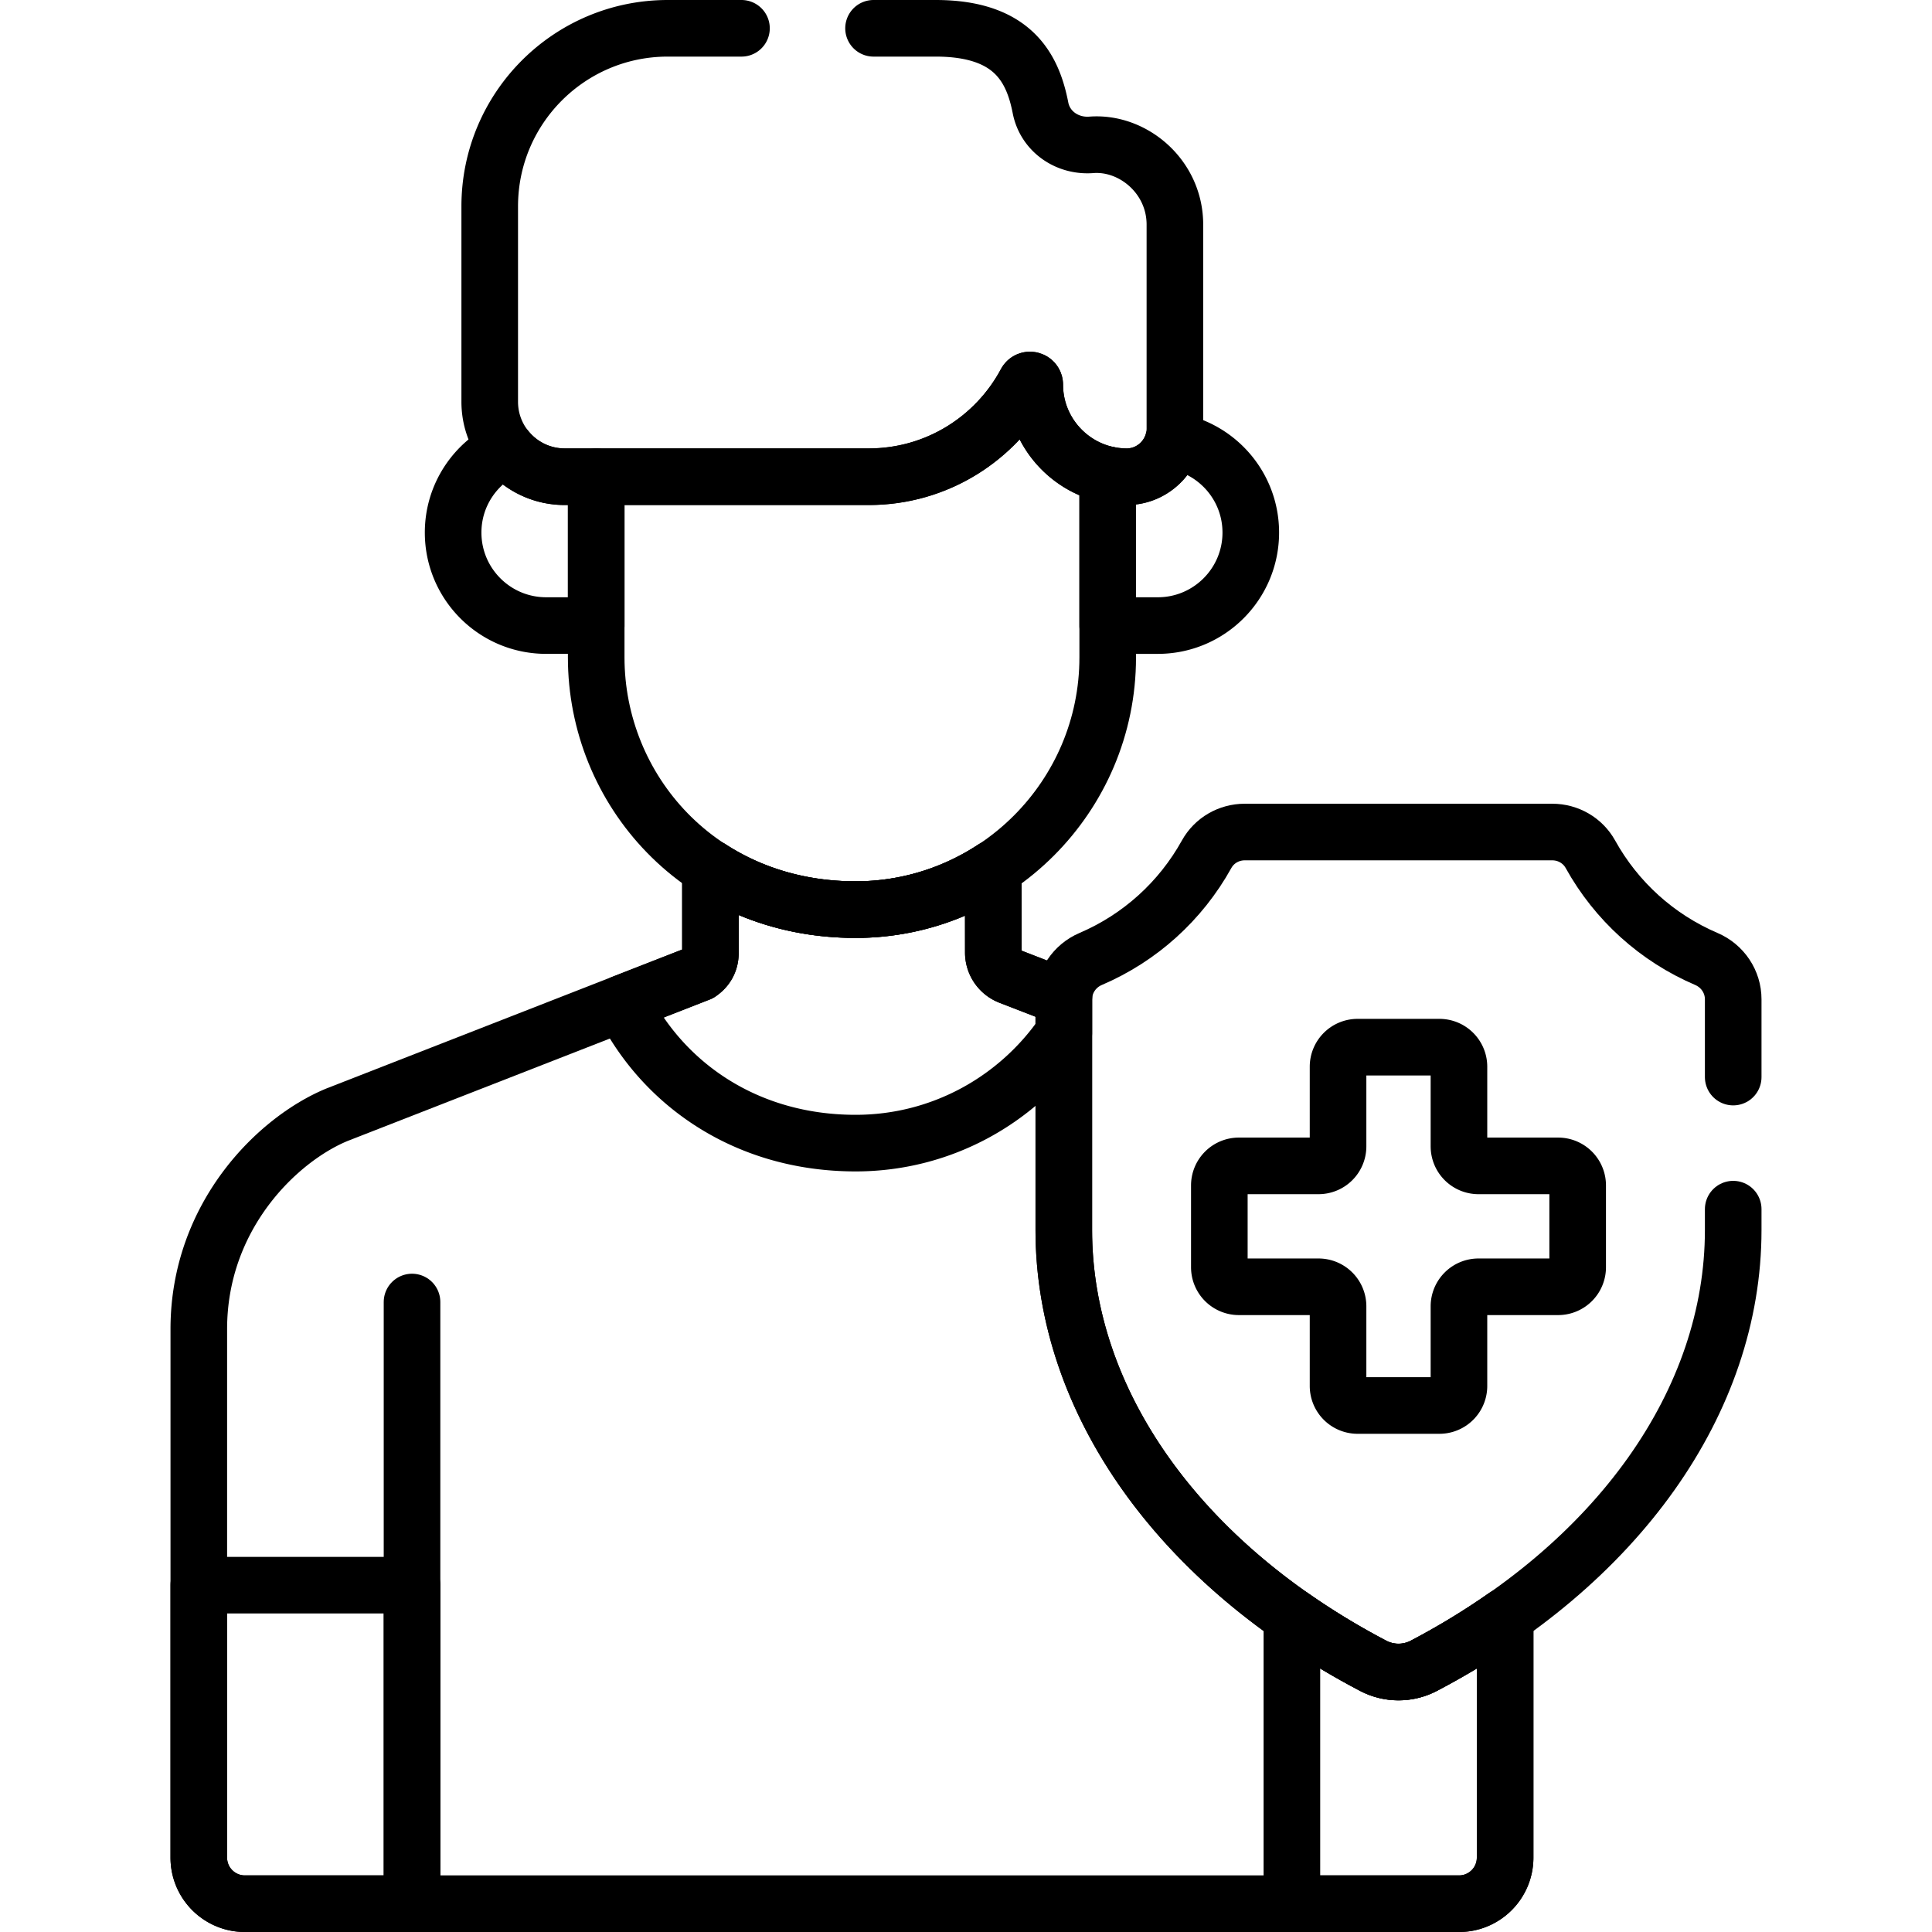
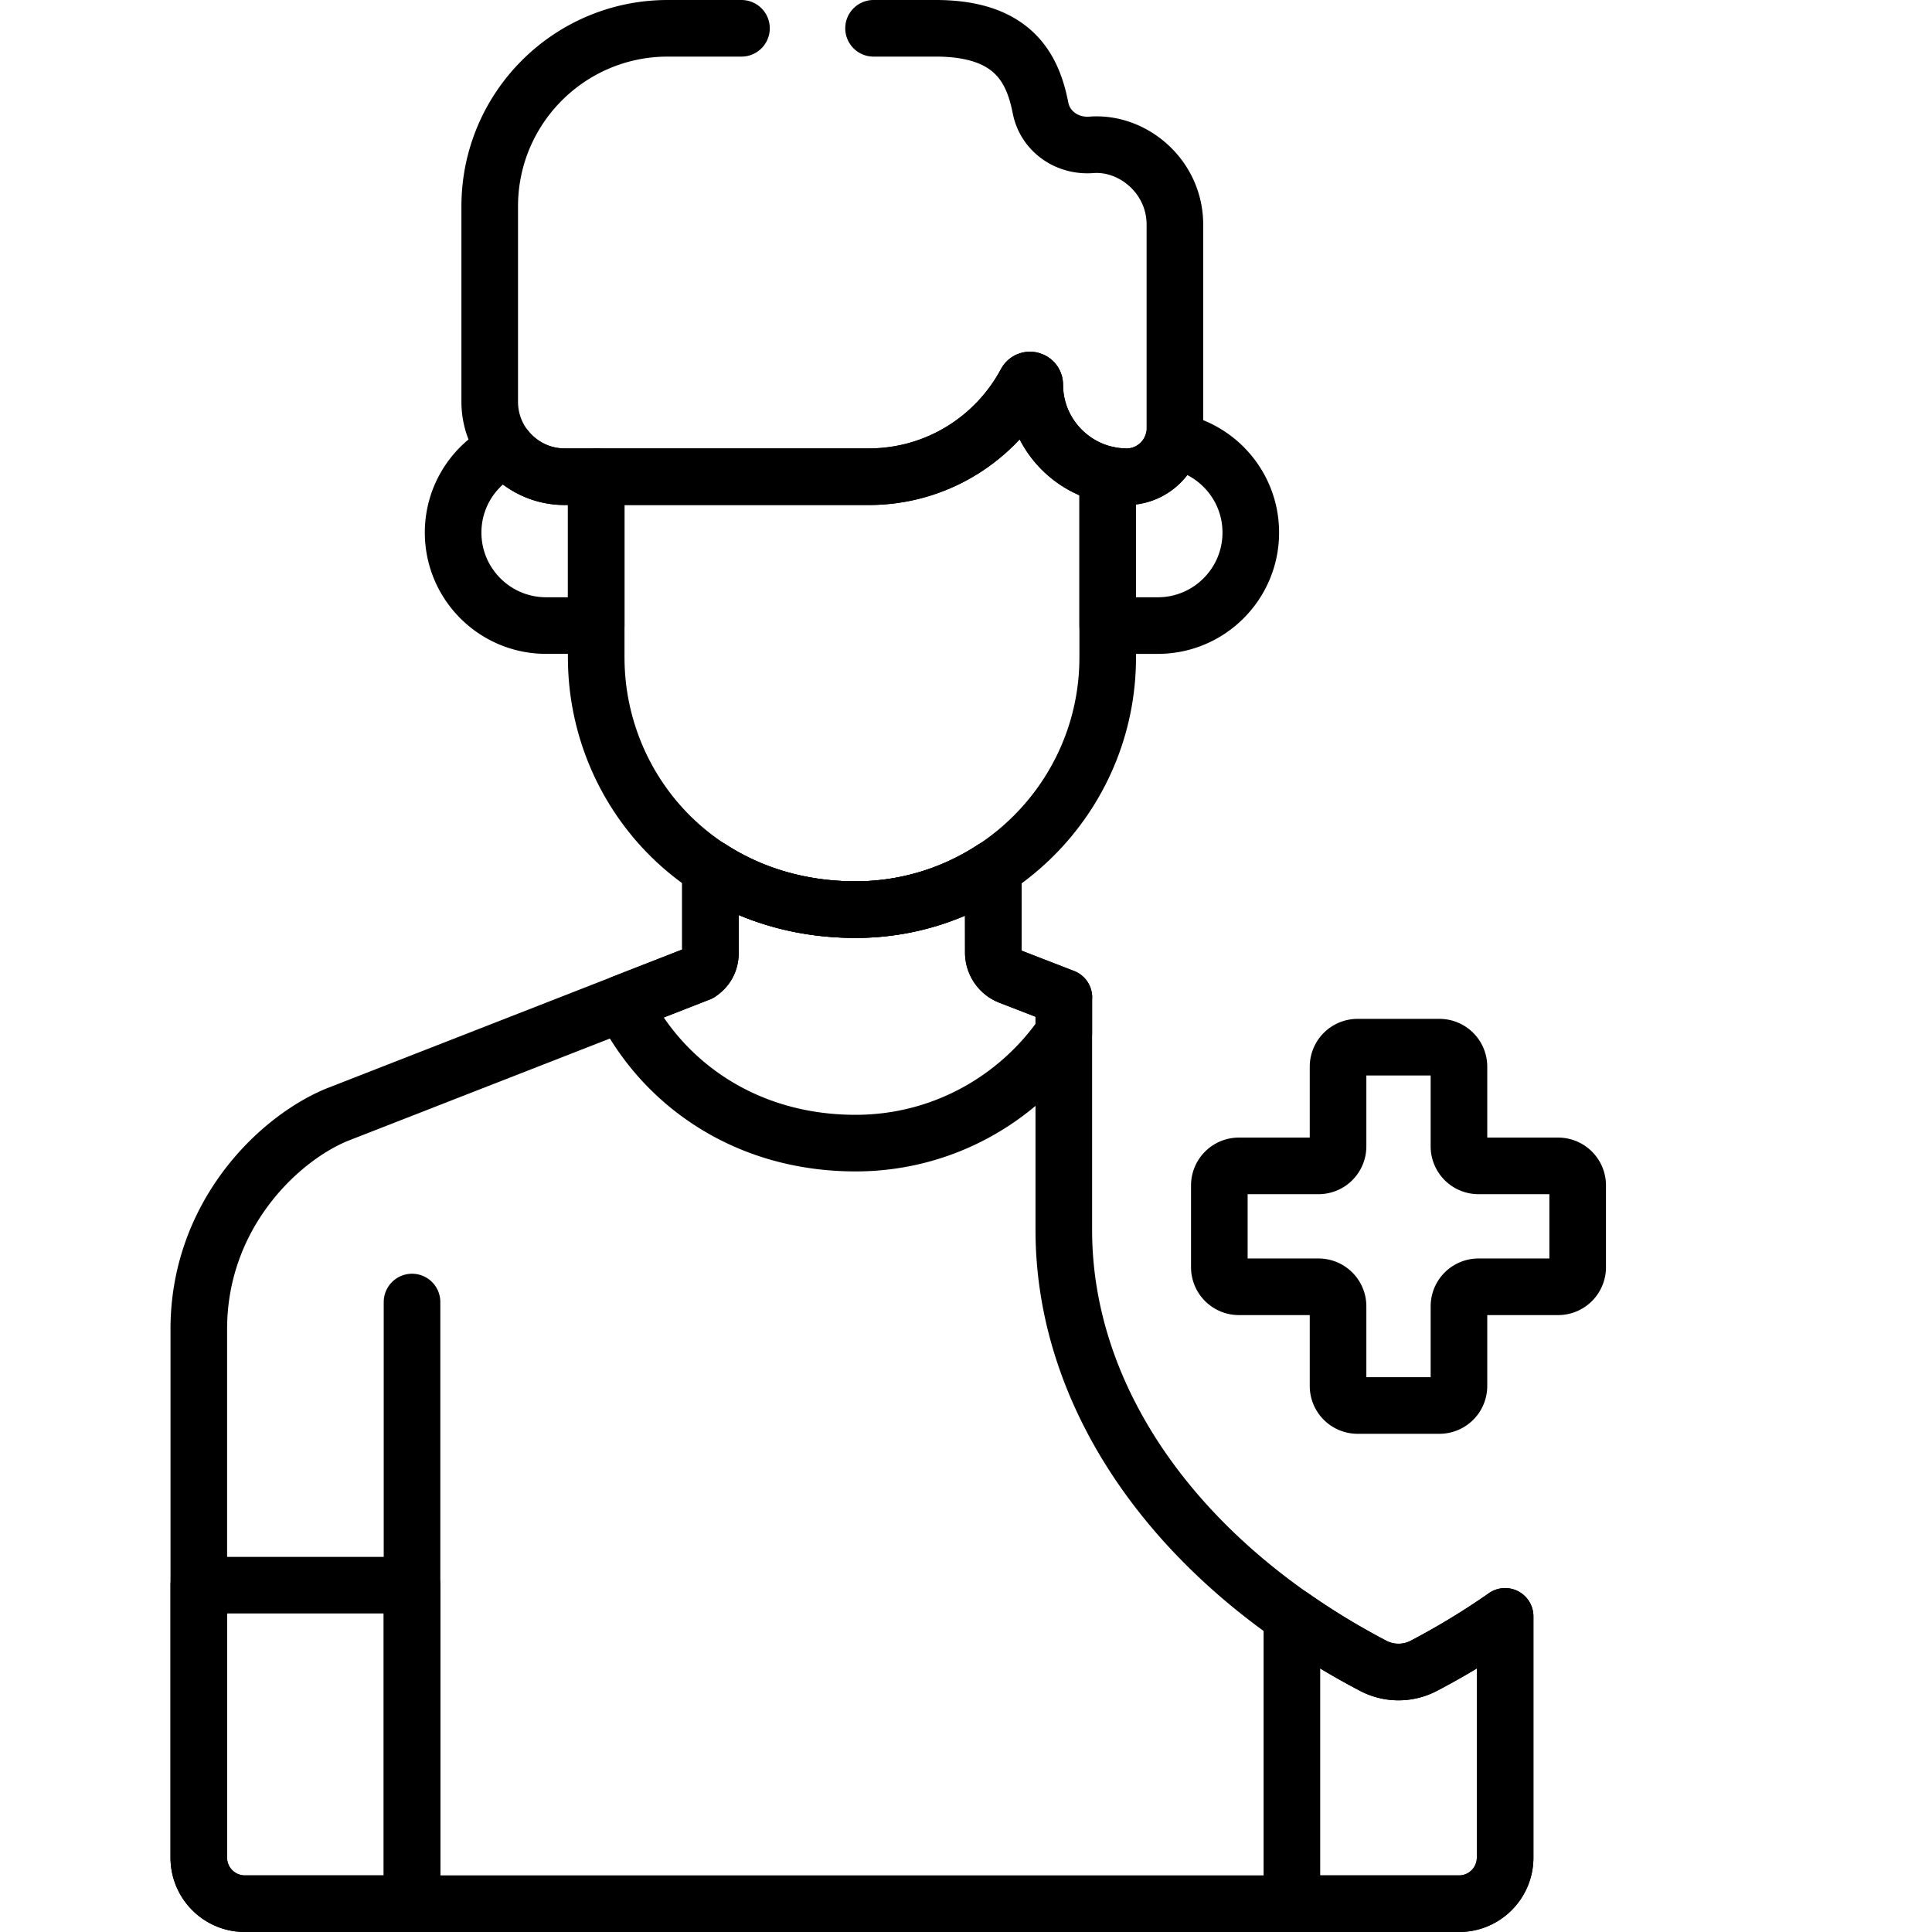
<svg xmlns="http://www.w3.org/2000/svg" version="1.1" width="512" height="512" x="0" y="0" viewBox="0 0 511.995 511.995" style="enable-background:new 0 0 512 512" xml:space="preserve" class="">
  <g>
    <path d="M274.221 101.969c0-1.306-1.748-1.756-2.364-.604-7.943 14.857-23.598 24.969-41.623 24.969h-72.237v47.913c0 34.917 27.359 66.809 68.744 66.809 36.84 0 66.81-29.971 66.81-66.809v-48.443c-11.005-2.336-19.33-12.159-19.33-23.835zM109.189 345.046v157.572" style="stroke-width:15;stroke-linecap:round;stroke-linejoin:round;stroke-miterlimit:10;" fill="none" stroke="#000000" stroke-width="15" stroke-linecap="round" stroke-linejoin="round" stroke-miterlimit="10" data-original="#000000" class="" />
    <path d="M134.16 118.892c-8.316 3.96-14.078 12.416-14.078 22.24v0c0 13.612 11.035 24.647 24.648 24.647h13.268v-39.447h-8.349c-6.268.002-11.848-2.906-15.489-7.44zM310.91 116.852c-1.463 5.441-6.437 9.482-12.323 9.482h0c-1.725 0-3.406-.195-5.032-.542l-.003.012v39.977h13.268c13.613 0 24.648-11.035 24.648-24.647v0c-.001-12.217-8.897-22.33-20.558-24.282zM377.323 441.449a14.463 14.463 0 0 1-13.417 0c-51.339-26.943-81.989-70.112-81.989-115.478V264.82c0-.171.011-.34.019-.509l-14.371-5.565a6.774 6.774 0 0 1-4.329-6.301l-.019-22.267c-10.495 6.868-23.022 10.878-36.475 10.878-14.833 0-27.852-4.113-38.467-10.979v22.326c0 2.791-1.342 4.435-2.886 5.484l-96.066 37.519c-15.665 6.447-36.639 26.731-36.639 56.83v140.05c0 6.743 5.467 12.21 12.209 12.21h321.766c6.743 0 12.209-5.467 12.209-12.21v-63.934a197.966 197.966 0 0 1-21.545 13.097z" style="stroke-width:15;stroke-linecap:round;stroke-linejoin:round;stroke-miterlimit:10;" fill="none" stroke="#000000" stroke-width="15" stroke-linecap="round" stroke-linejoin="round" stroke-miterlimit="10" data-original="#000000" class="" />
    <path d="M109.189 420.08H52.684v72.206c0 6.743 5.466 12.21 12.209 12.21h44.297V420.08zM377.323 441.449a14.463 14.463 0 0 1-13.417 0 197.86 197.86 0 0 1-21.544-13.098v76.144h44.297c6.743 0 12.209-5.467 12.209-12.21v-63.934a197.814 197.814 0 0 1-21.545 13.098zM281.917 264.82c0-.171.011-.34.019-.509l-14.372-5.565a6.774 6.774 0 0 1-4.329-6.301l-.019-22.267c-10.495 6.868-23.023 10.878-36.475 10.878-14.834 0-27.852-4.113-38.467-10.979v22.326c0 2.791-1.342 4.435-2.886 5.484l-20.393 7.965c10.633 21.401 32.735 37.083 61.747 37.083 22.903 0 43.136-11.593 55.175-29.21v-8.905zM412.916 308.967h-21.102a5.179 5.179 0 0 1-5.179-5.179v-21.102a5.18 5.18 0 0 0-5.179-5.179h-21.683a5.179 5.179 0 0 0-5.179 5.179v21.102a5.18 5.18 0 0 1-5.179 5.179h-21.102a5.179 5.179 0 0 0-5.179 5.179v21.683a5.18 5.18 0 0 0 5.179 5.179h21.102a5.179 5.179 0 0 1 5.179 5.179v21.102a5.18 5.18 0 0 0 5.179 5.179h21.683a5.179 5.179 0 0 0 5.179-5.179v-21.102a5.18 5.18 0 0 1 5.179-5.179h21.102a5.18 5.18 0 0 0 5.179-5.179v-21.683a5.179 5.179 0 0 0-5.179-5.179zM196.496 7.5h-19.531c-26.059 0-47.184 21.125-47.184 47.184v51.783c0 10.973 8.895 19.867 19.867 19.867h80.587c18.025 0 33.679-10.112 41.623-24.969.616-1.151 2.363-.702 2.363.604 0 13.401 10.964 24.365 24.365 24.365 7.024 0 12.771-5.747 12.771-12.771V59.525c0-12.731-11.107-21.984-22.146-21.136-6.384.491-12.241-3.522-13.469-9.806C273.673 18.001 268.434 7.5 247.968 7.5h-16.472" style="stroke-width:15;stroke-linecap:round;stroke-linejoin:round;stroke-miterlimit:10;" fill="none" stroke="#000000" stroke-width="15" stroke-linecap="round" stroke-linejoin="round" stroke-miterlimit="10" data-original="#000000" class="" />
-     <path d="M459.312 285.435V264.82c0-4.668-2.816-8.847-7.109-10.683-13.056-5.585-23.829-15.305-30.741-27.762-2.026-3.65-5.906-5.879-10.081-5.879h-81.533c-4.175 0-8.056 2.229-10.081 5.88-6.912 12.457-17.685 22.177-30.741 27.762-4.293 1.836-7.109 6.015-7.109 10.684v61.151c0 45.366 30.65 88.535 81.989 115.478 4.191 2.2 9.226 2.2 13.417 0 51.339-26.943 81.989-70.112 81.989-115.478v-5.537" style="stroke-width:15;stroke-linecap:round;stroke-linejoin:round;stroke-miterlimit:10;" fill="none" stroke="#000000" stroke-width="15" stroke-linecap="round" stroke-linejoin="round" stroke-miterlimit="10" data-original="#000000" class="" />
  </g>
</svg>